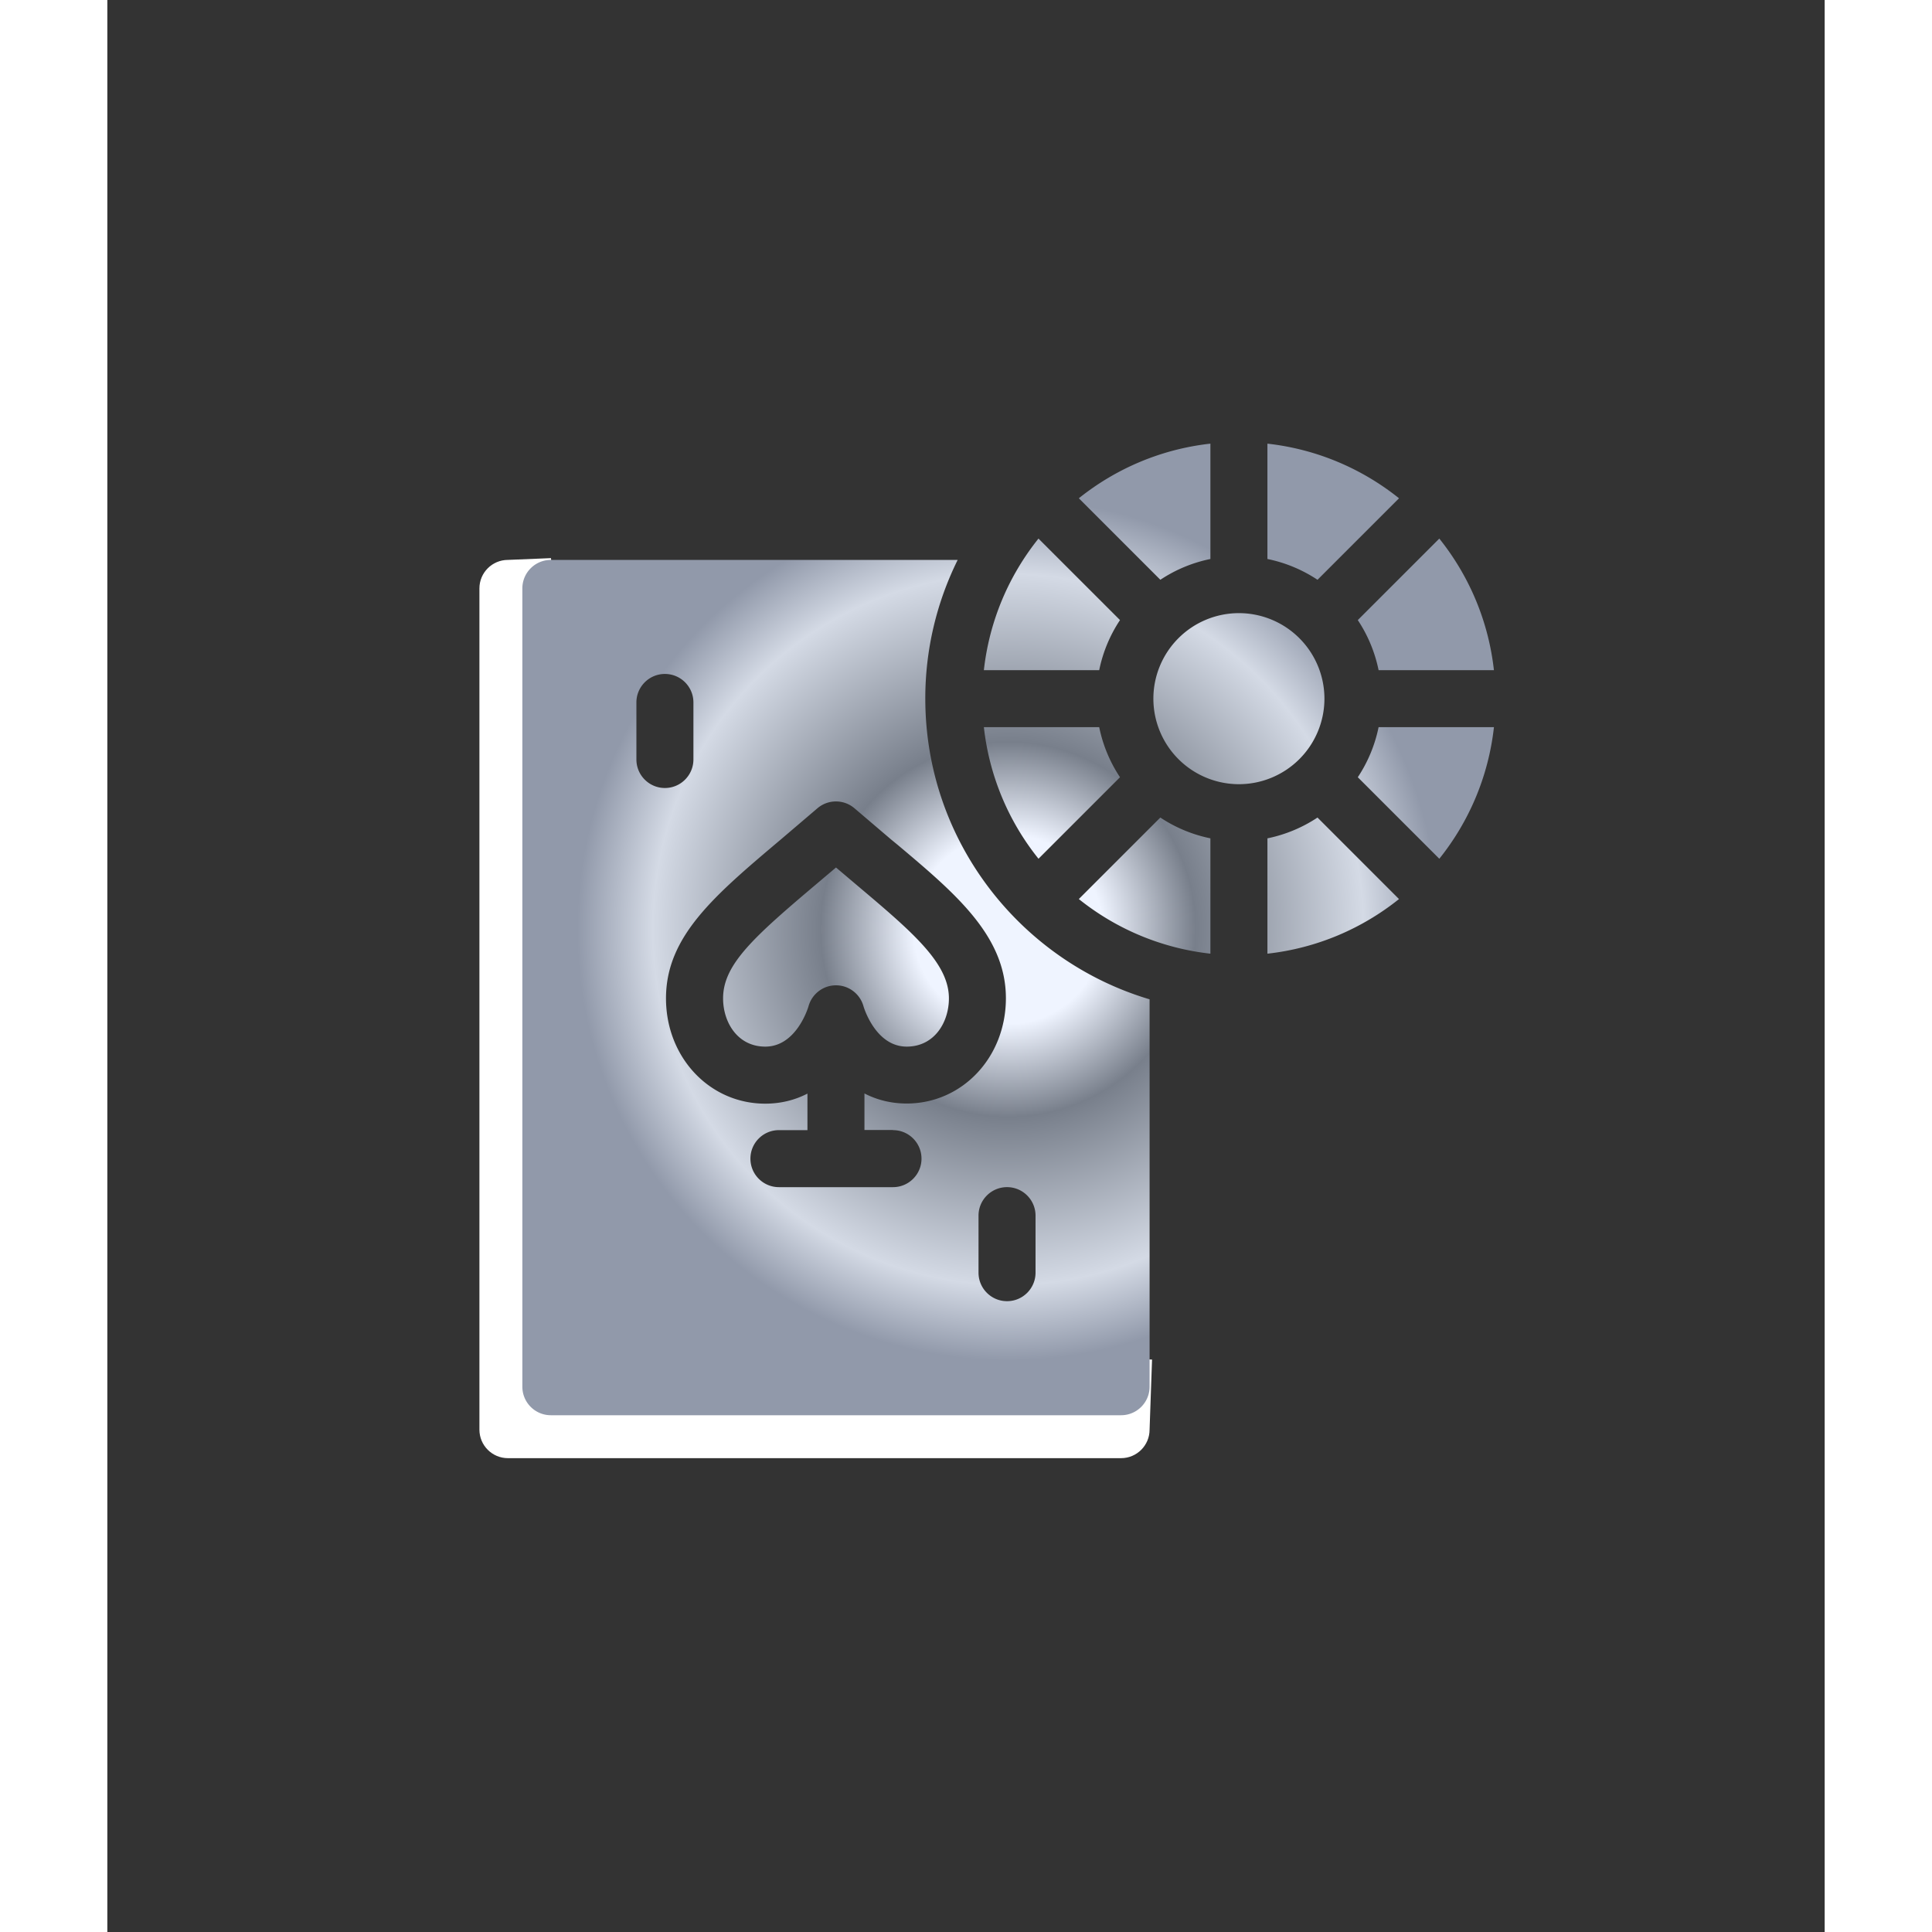
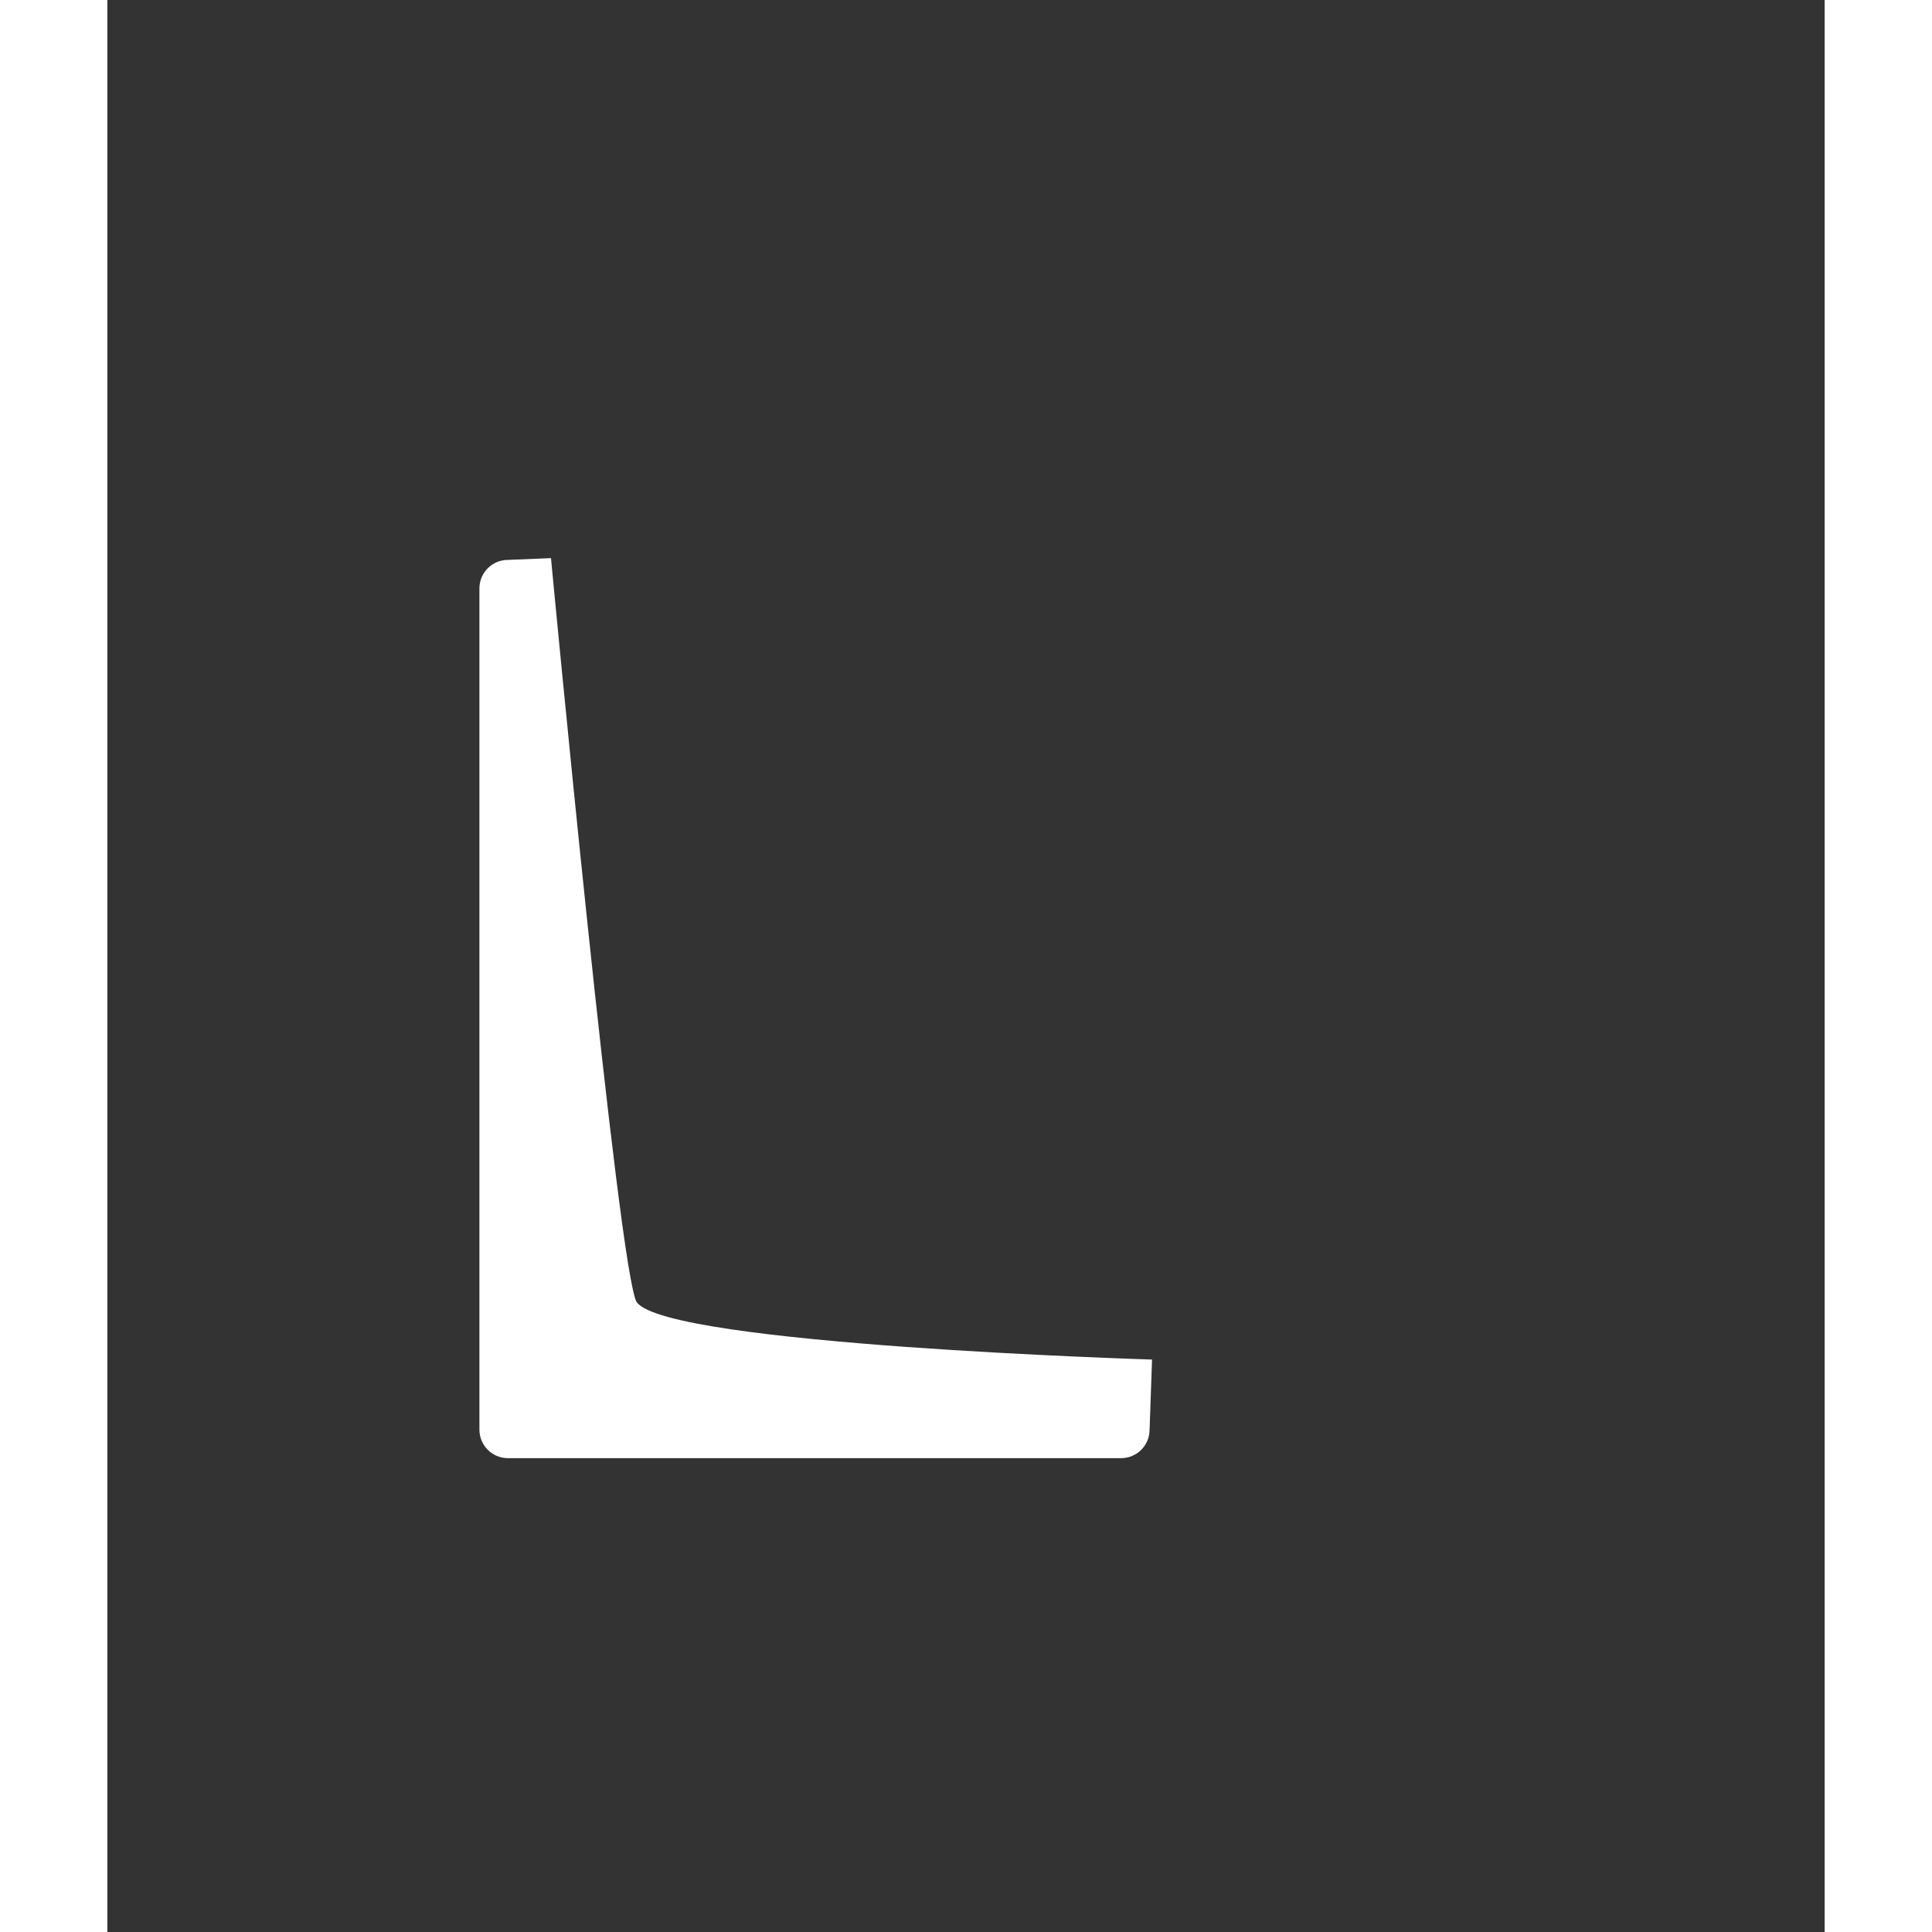
<svg xmlns="http://www.w3.org/2000/svg" width="200" height="200" viewBox="40 60 120 135" fill="none">
  <rect x="40" y="60" width="120" height="135" fill="#333333" stroke="none" />
  <g fill-rule="evenodd">
    <path d="M67.992 99.124c-1.1 0-1.992.893-1.992 1.992v58.782c0 1.1.892 1.992 1.992 1.992h42.844c1.1 0 1.992-.893 1.992-1.992L113 155s-33.8-1.018-36-4c-1.245-1.687-6-52-6-52l-3.008.124z" fill="#fff" />
-     <path d="M113.58 100.512l-5.695-5.695c2.58-2.066 5.74-3.433 9.193-3.817v8.06a9.88 9.88 0 0 0-3.498 1.453zm-16.424 8.307a21.78 21.78 0 0 1 2.263-9.695H70.992c-1.1 0-1.992.893-1.992 1.992v55.782c0 1.1.892 1.992 1.992 1.992h39.844c1.1 0 1.992-.893 1.992-1.992v-27.07c-9.052-2.695-15.672-11.093-15.672-21.01zm-20.187 4.25v-3.984c0-1.1.892-1.992 1.992-1.992s1.992.892 1.992 1.992v3.984c0 1.1-.893 1.993-1.992 1.993s-1.992-.893-1.992-1.993zm17.93 25.9c1.1 0 1.992.892 1.992 1.992s-.893 1.992-1.992 1.992h-7.97c-1.1 0-1.992-.892-1.992-1.992s.892-1.992 1.992-1.992h1.992v-2.553c-.898.464-1.89.703-2.95.703-3.89 0-6.934-3.233-6.934-7.358 0-4.33 3.367-7.172 8.026-11.104l2.546-2.17c.748-.648 1.86-.648 2.608 0l2.546 2.17.487.4.001.001c4.02 3.383 7.537 6.345 7.537 10.693 0 4.125-3.045 7.358-6.934 7.358-1.06 0-2.052-.24-2.95-.703v2.553h1.992zm9.96 9.96c0 1.1-.892 1.992-1.992 1.992s-1.992-.892-1.992-1.992v-3.985c0-1.1.892-1.992 1.992-1.992s1.992.893 1.992 1.992v3.985zm14.21-34.133a5.98 5.98 0 0 0 5.977-5.977 5.98 5.98 0 0 0-5.977-5.976 5.98 5.98 0 0 0-5.976 5.976 5.98 5.98 0 0 0 5.976 5.977zm-9.76-3.984h-8.06a17.83 17.83 0 0 0 3.817 9.193l5.695-5.695a9.9 9.9 0 0 1-1.453-3.498zm11.752 7.768c1.27-.258 2.454-.76 3.5-1.453l5.695 5.696c-2.58 2.065-5.74 3.432-9.194 3.816v-8.06zm15.828-11.753c-.384-3.453-1.75-6.614-3.816-9.193l-5.696 5.695a9.9 9.9 0 0 1 1.453 3.498h8.06zm-3.816 13.178l-5.696-5.695a9.9 9.9 0 0 0 1.453-3.498h8.06c-.384 3.453-1.75 6.614-3.816 9.193zm-19.494-2.878l-5.695 5.695a17.84 17.84 0 0 0 9.193 3.817v-8.06a9.89 9.89 0 0 1-3.498-1.453zm-12.33-10.3c.384-3.453 1.75-6.614 3.816-9.193l5.696 5.695a9.9 9.9 0 0 0-1.453 3.498h-8.06zM121.062 91v8.06c1.27.258 2.454.76 3.5 1.453l5.695-5.696c-2.58-2.065-5.74-3.432-9.194-3.816zm-25.206 42.133c1.936 0 2.95-1.697 2.95-3.373 0-2.48-2.563-4.643-6.46-7.933l-.15-.127-1.28-1.083-1.28 1.083c-4.465 3.77-6.61 5.687-6.61 8.06 0 1.676 1.013 3.373 2.95 3.373 2.04 0 2.886-2.394 3.01-2.786a2.34 2.34 0 0 1 .06-.19c.28-.762 1.012-1.307 1.87-1.307s1.592.545 1.87 1.307a2.34 2.34 0 0 1 .06.19c.125.392.972 2.786 3.01 2.786z" fill="url(#A)" />
  </g>
  <defs>
    <radialGradient id="A" cx="0" cy="0" r="1" gradientUnits="userSpaceOnUse" gradientTransform="translate(102.945 124.945) scale(33.945)">
      <stop offset=".194" stop-color="#eff4ff" />
      <stop offset=".385" stop-color="#787f8b" />
      <stop offset=".73" stop-color="#d4dae5" />
      <stop offset=".885" stop-color="#9199aa" />
    </radialGradient>
  </defs>
</svg>